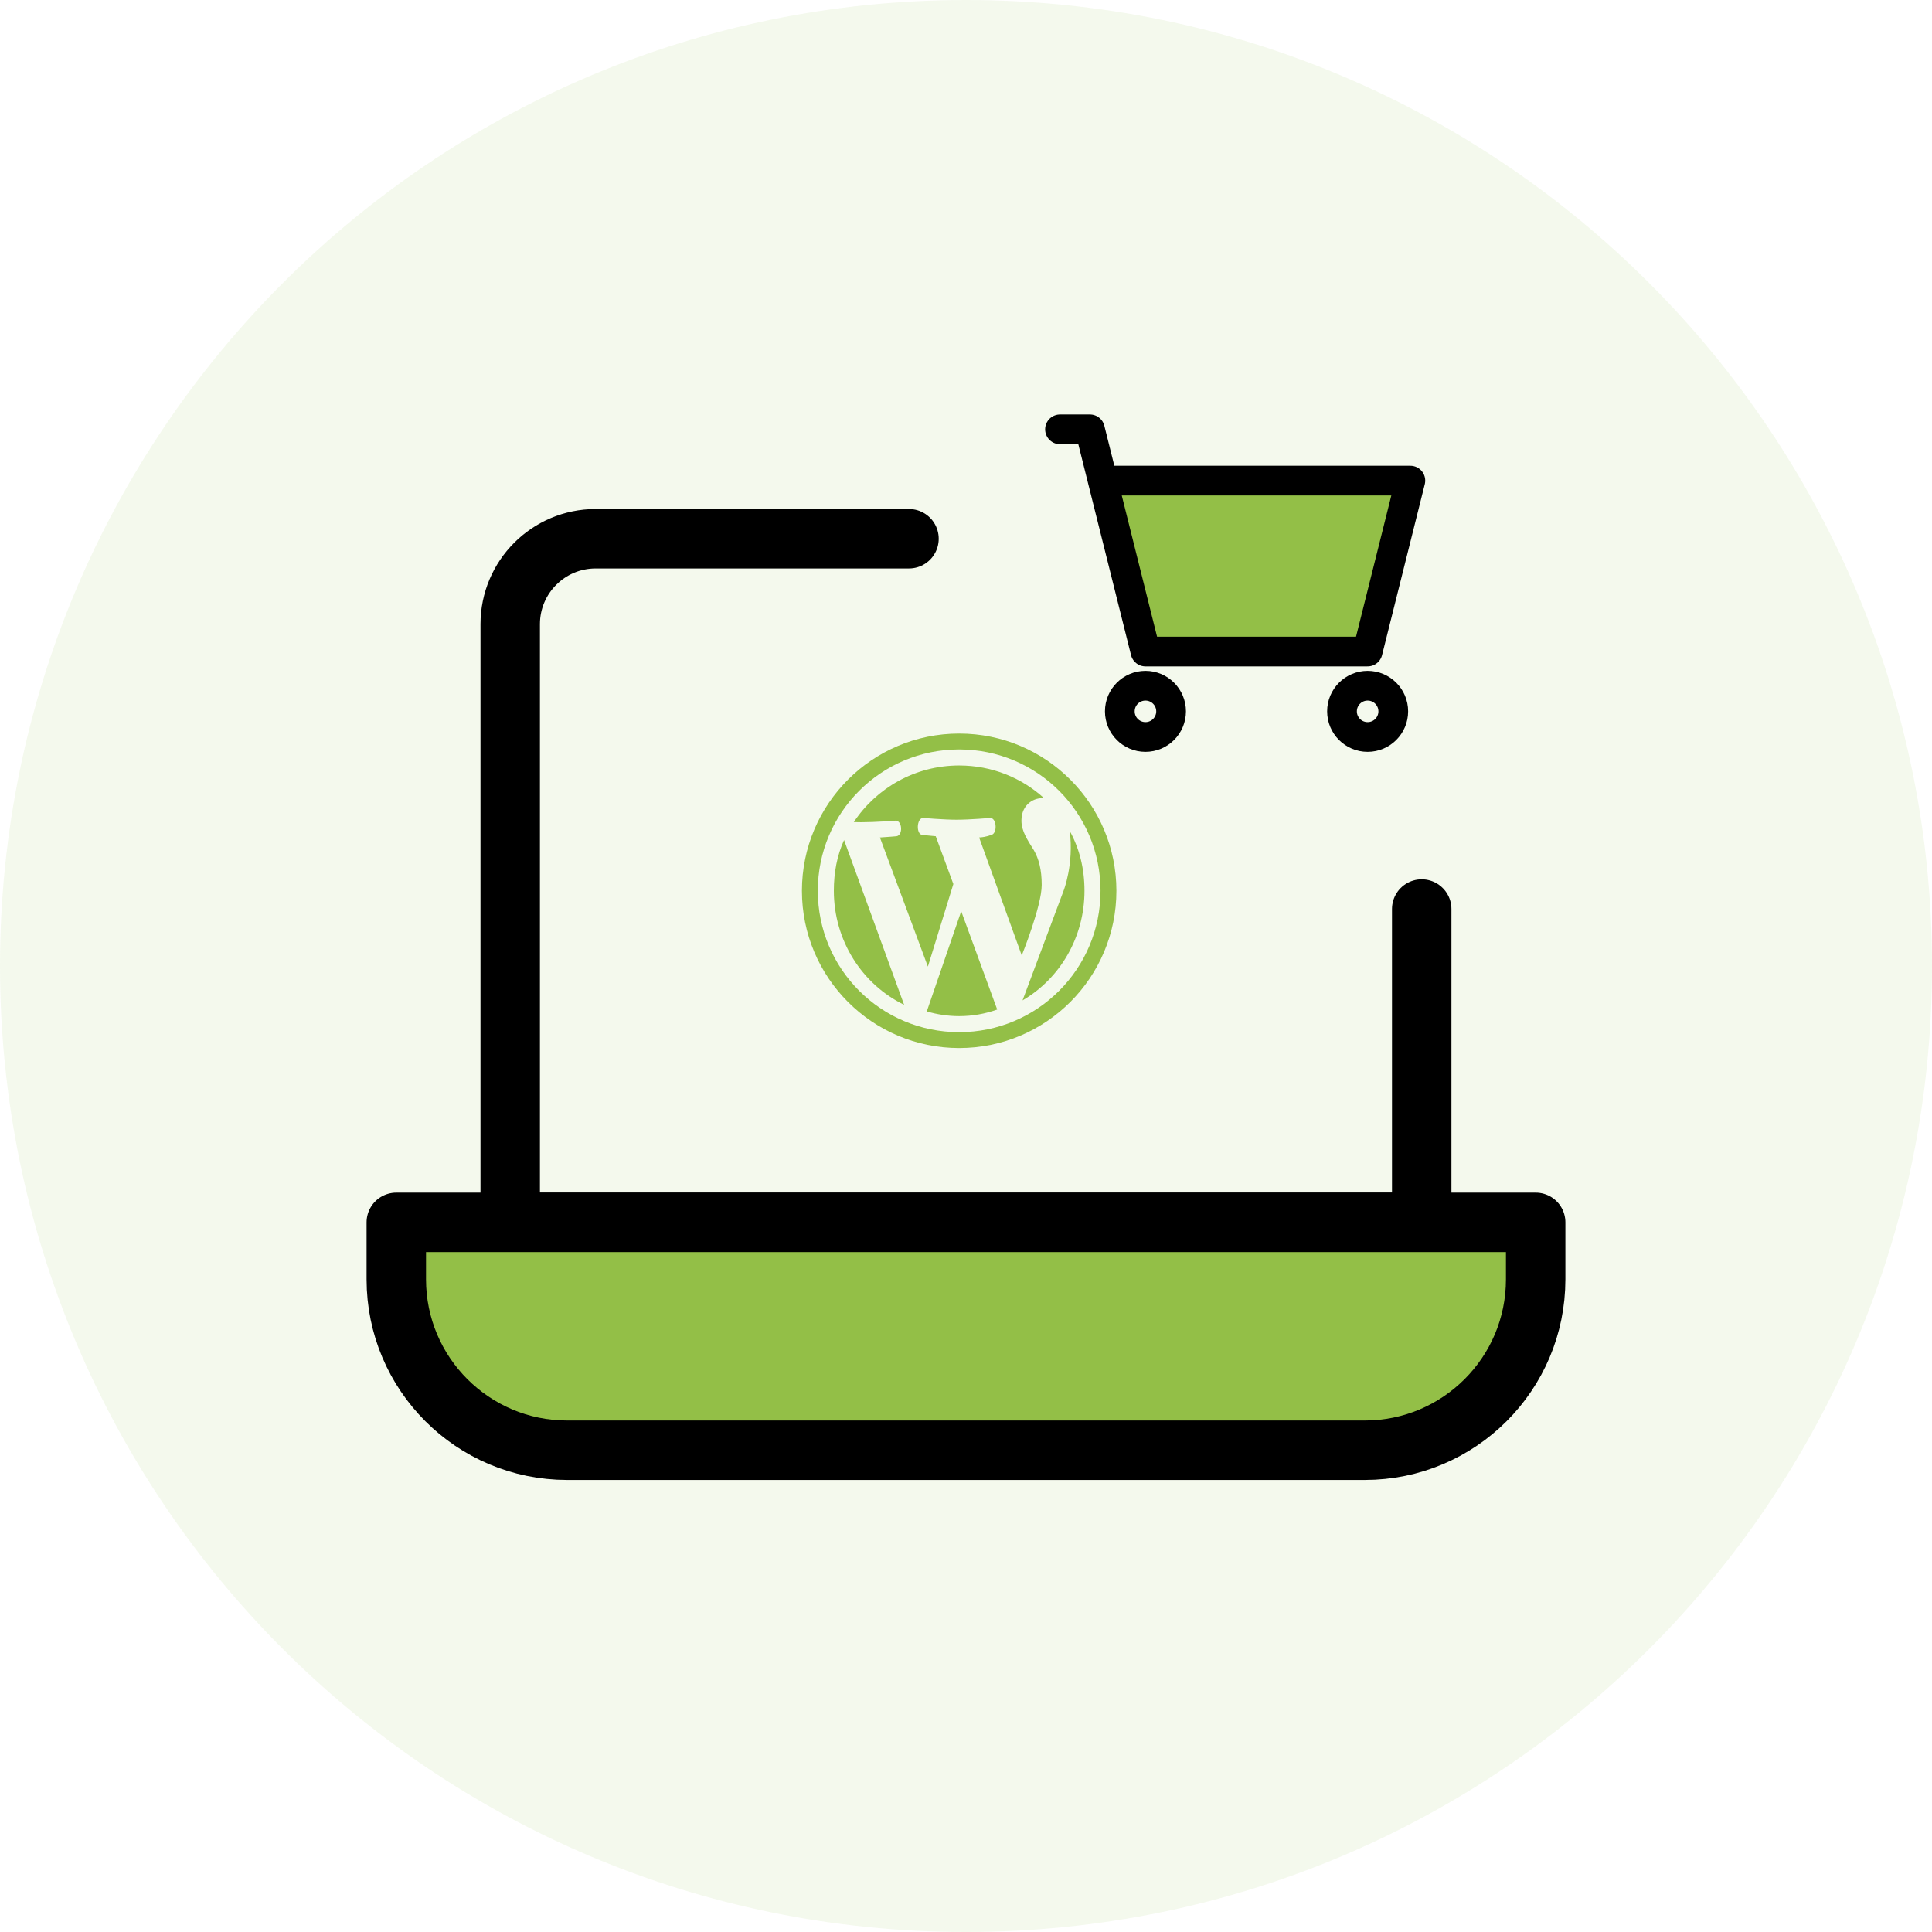
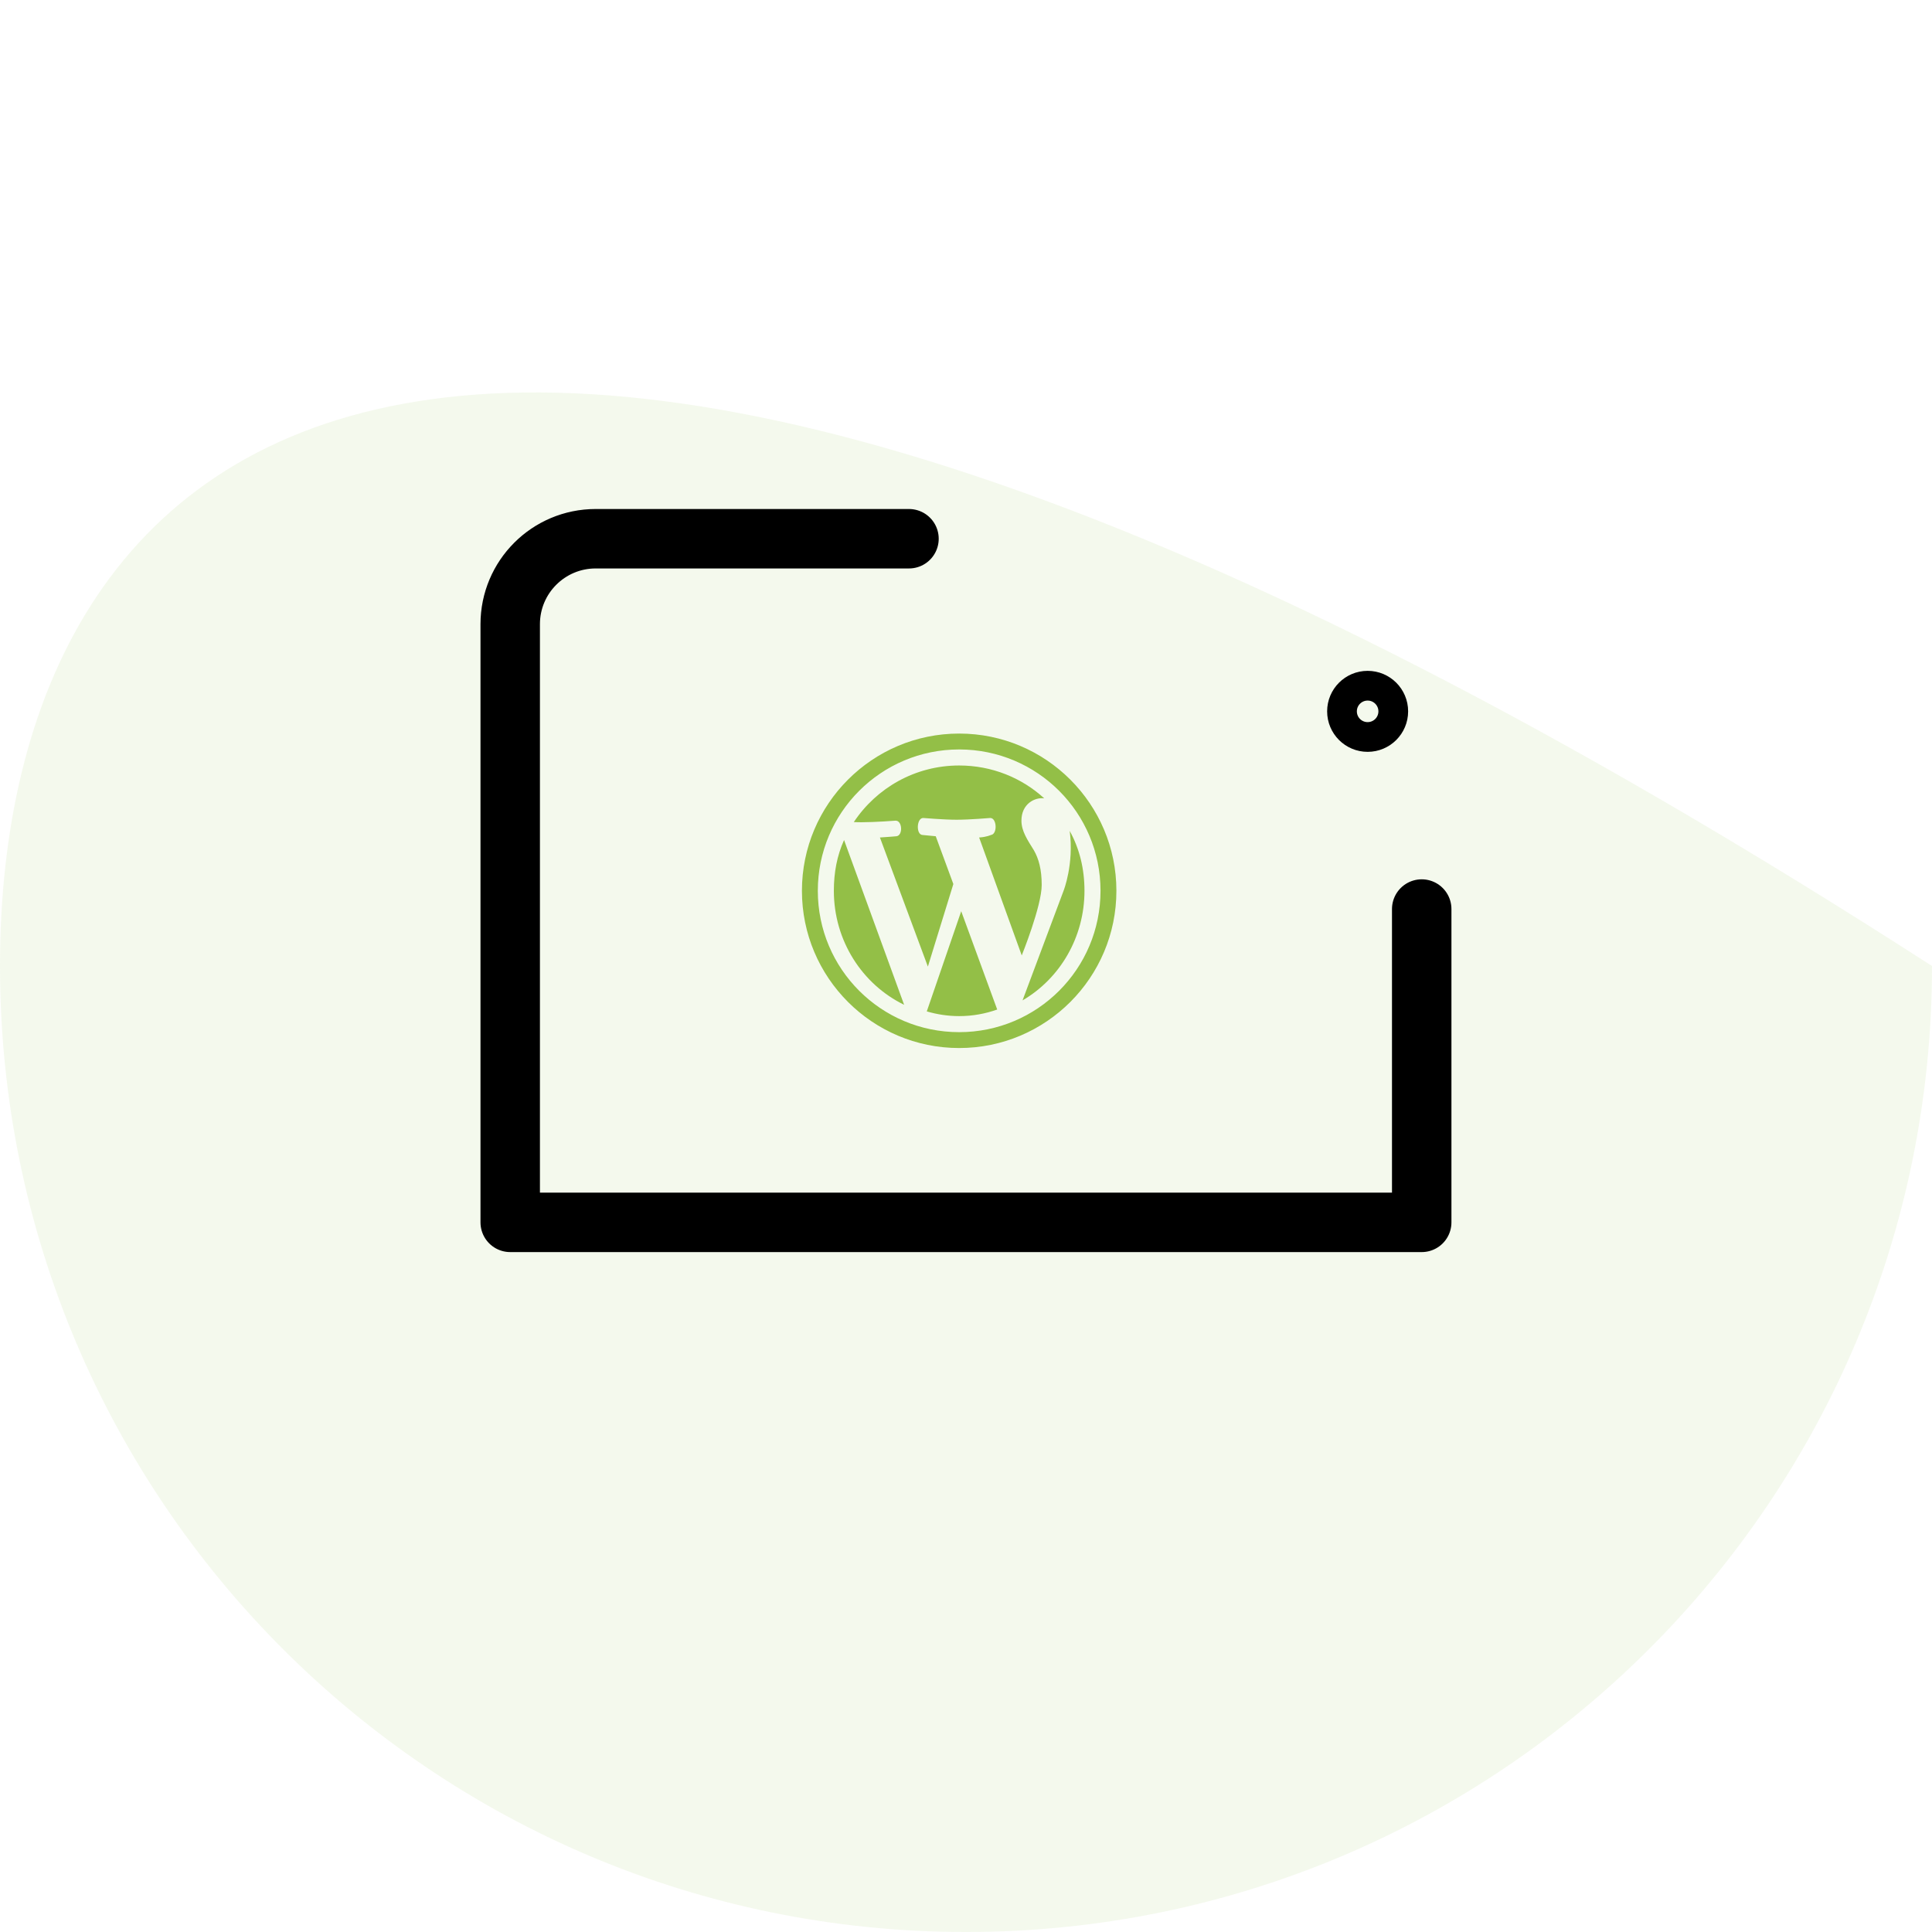
<svg xmlns="http://www.w3.org/2000/svg" width="130" height="130" viewBox="0 0 130 130" fill="none">
  <g clip-path="url(#clip0_3_1177)">
-     <path d="M65 130C100.899 130 130 100.899 130 65C130 29.102 100.899 0 65 0C29.102 0 0 29.102 0 65C0 100.899 29.102 130 65 130Z" fill="#93BF47" fill-opacity="0.1" />
+     <path d="M65 130C100.899 130 130 100.899 130 65C29.102 0 0 29.102 0 65C0 100.899 29.102 130 65 130Z" fill="#93BF47" fill-opacity="0.1" />
    <path d="M61.164 36.25H40.081C36.905 36.25 34.331 38.824 34.331 42V82.25H95.664V61.167" stroke="black" stroke-width="4" stroke-linecap="round" stroke-linejoin="round" />
-     <path d="M92.025 43.84H77.075L74.2 32.34H94.9L92.025 43.84Z" fill="#93BF47" />
-     <path d="M71.325 28.89H73.338L74.2 32.34M74.2 32.34L77.075 43.84H92.025L94.9 32.34H74.2Z" stroke="black" stroke-width="2" stroke-linecap="round" stroke-linejoin="round" />
-     <path d="M77.075 49.59C78.028 49.59 78.8 48.818 78.8 47.865C78.8 46.912 78.028 46.14 77.075 46.14C76.122 46.14 75.35 46.912 75.35 47.865C75.35 48.818 76.122 49.59 77.075 49.59Z" stroke="black" stroke-width="2" stroke-linecap="round" stroke-linejoin="round" />
    <path d="M92.025 49.59C92.978 49.59 93.75 48.818 93.75 47.865C93.75 46.912 92.978 46.14 92.025 46.14C91.072 46.14 90.3 46.912 90.3 47.865C90.3 48.818 91.072 49.59 92.025 49.59Z" stroke="black" stroke-width="2" stroke-linecap="round" stroke-linejoin="round" />
    <path d="M75.12 59.94C75.12 54.1 70.38 49.36 64.54 49.36C58.7 49.36 53.96 54.1 53.96 59.94C53.96 65.78 58.7 70.52 64.54 70.52C70.38 70.52 75.12 65.78 75.12 59.94ZM64.54 50.429C69.798 50.429 74.051 54.682 74.051 59.94C74.051 65.198 69.798 69.451 64.54 69.451C59.282 69.451 55.029 65.198 55.029 59.94C55.029 54.682 59.282 50.429 64.54 50.429ZM62.435 65.04L59.208 56.353C59.726 56.322 60.319 56.269 60.319 56.269C60.773 56.216 60.721 55.2 60.255 55.221C60.255 55.221 58.89 55.327 58.002 55.327C57.843 55.327 57.652 55.327 57.451 55.316C58.975 53.021 61.578 51.508 64.54 51.508C66.751 51.508 68.761 52.343 70.264 53.719C69.629 53.634 68.73 54.089 68.73 55.221C68.73 55.92 69.132 56.512 69.566 57.21C69.894 57.782 70.094 58.501 70.094 59.548C70.094 60.966 68.751 64.288 68.751 64.288L65.884 56.353C66.391 56.322 66.677 56.184 66.677 56.184C67.132 56.131 67.079 55.02 66.624 55.041C66.624 55.041 65.249 55.158 64.36 55.158C63.535 55.158 62.128 55.041 62.128 55.041C61.673 55.02 61.62 56.163 62.075 56.184L62.964 56.269L64.149 59.485L62.435 65.04ZM68.804 67.314L71.565 59.94C71.565 59.94 72.274 58.152 71.978 55.909C72.644 57.115 72.972 58.469 72.972 59.94C72.972 63.072 71.322 65.844 68.804 67.314ZM56.795 56.523L60.837 67.611C58.012 66.235 56.108 63.294 56.108 59.94C56.108 58.713 56.319 57.581 56.795 56.523ZM64.678 61.315L67.1 67.928C66.307 68.213 65.439 68.372 64.54 68.372C63.778 68.372 63.048 68.256 62.361 68.055L64.678 61.315Z" fill="#93BF47" />
-     <path d="M26.666 82.25H103.332V86.083C103.332 92.435 98.183 97.583 91.832 97.583H38.165C31.814 97.583 26.666 92.435 26.666 86.083V82.25Z" fill="#93BF47" stroke="black" stroke-width="4" stroke-linejoin="round" />
  </g>
  <defs>
    <clipPath id="clip0_3_1177">
      <rect width="130" height="130" fill="white" />
    </clipPath>
  </defs>
</svg>